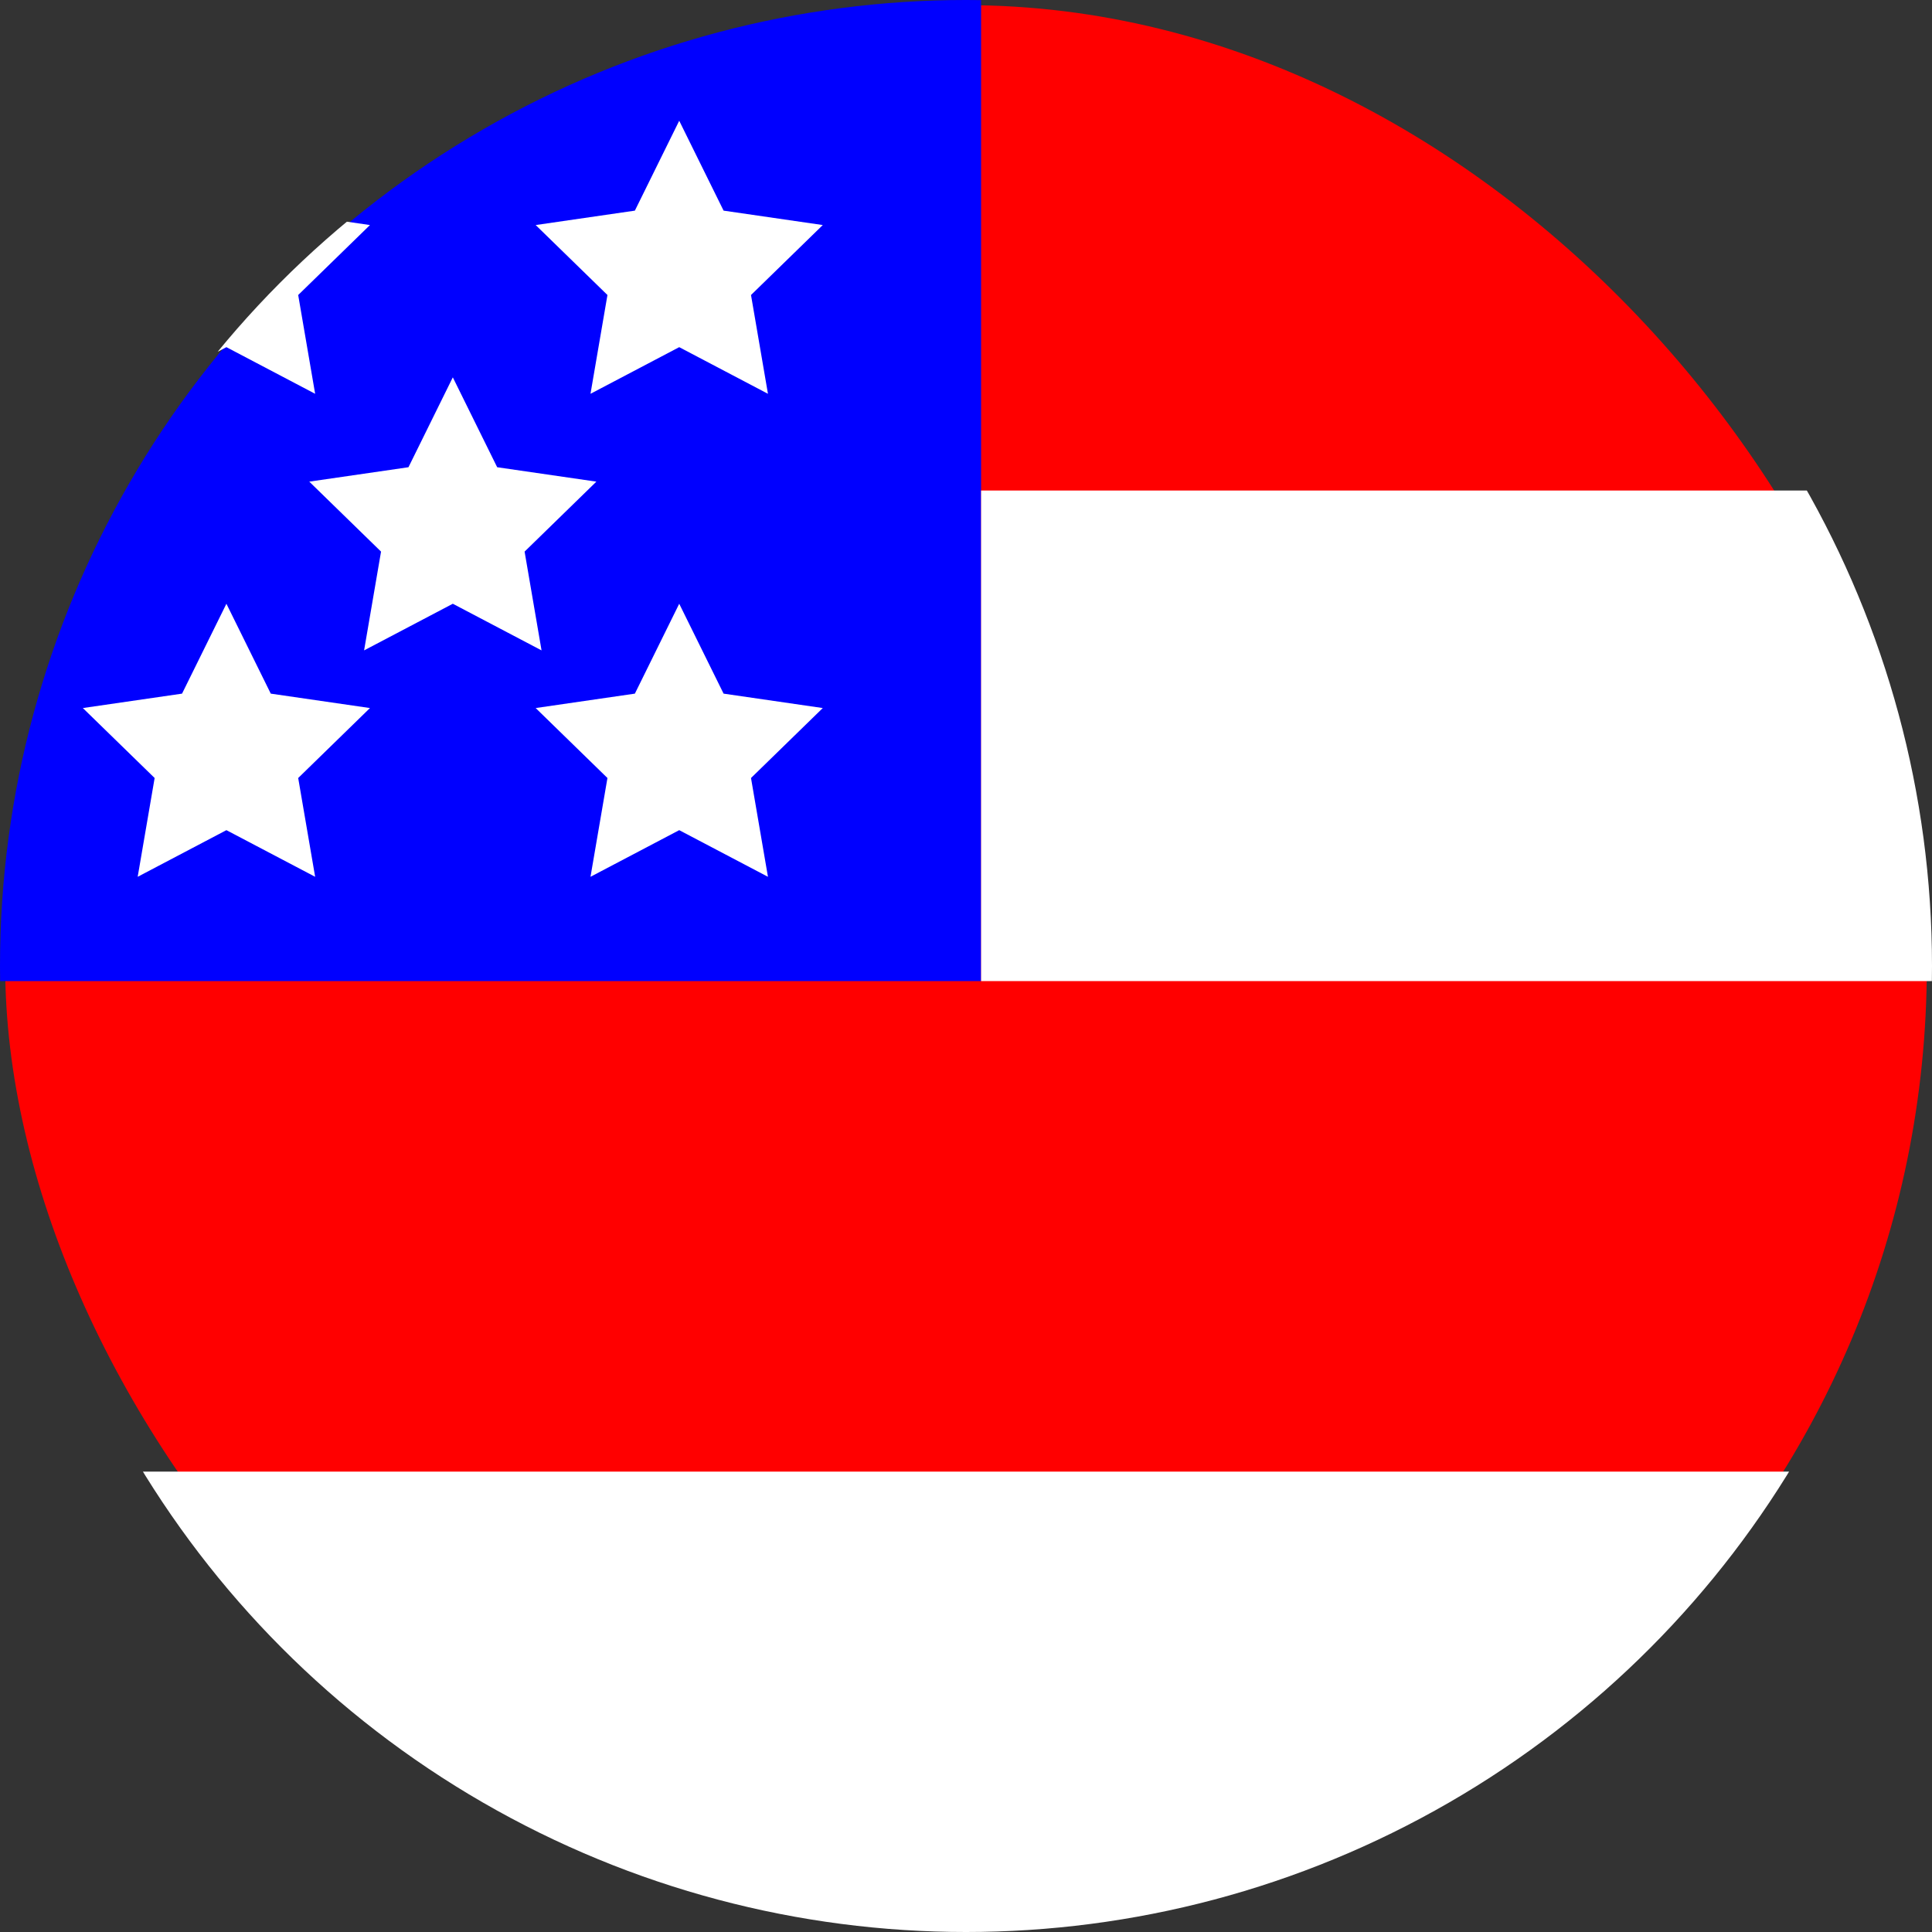
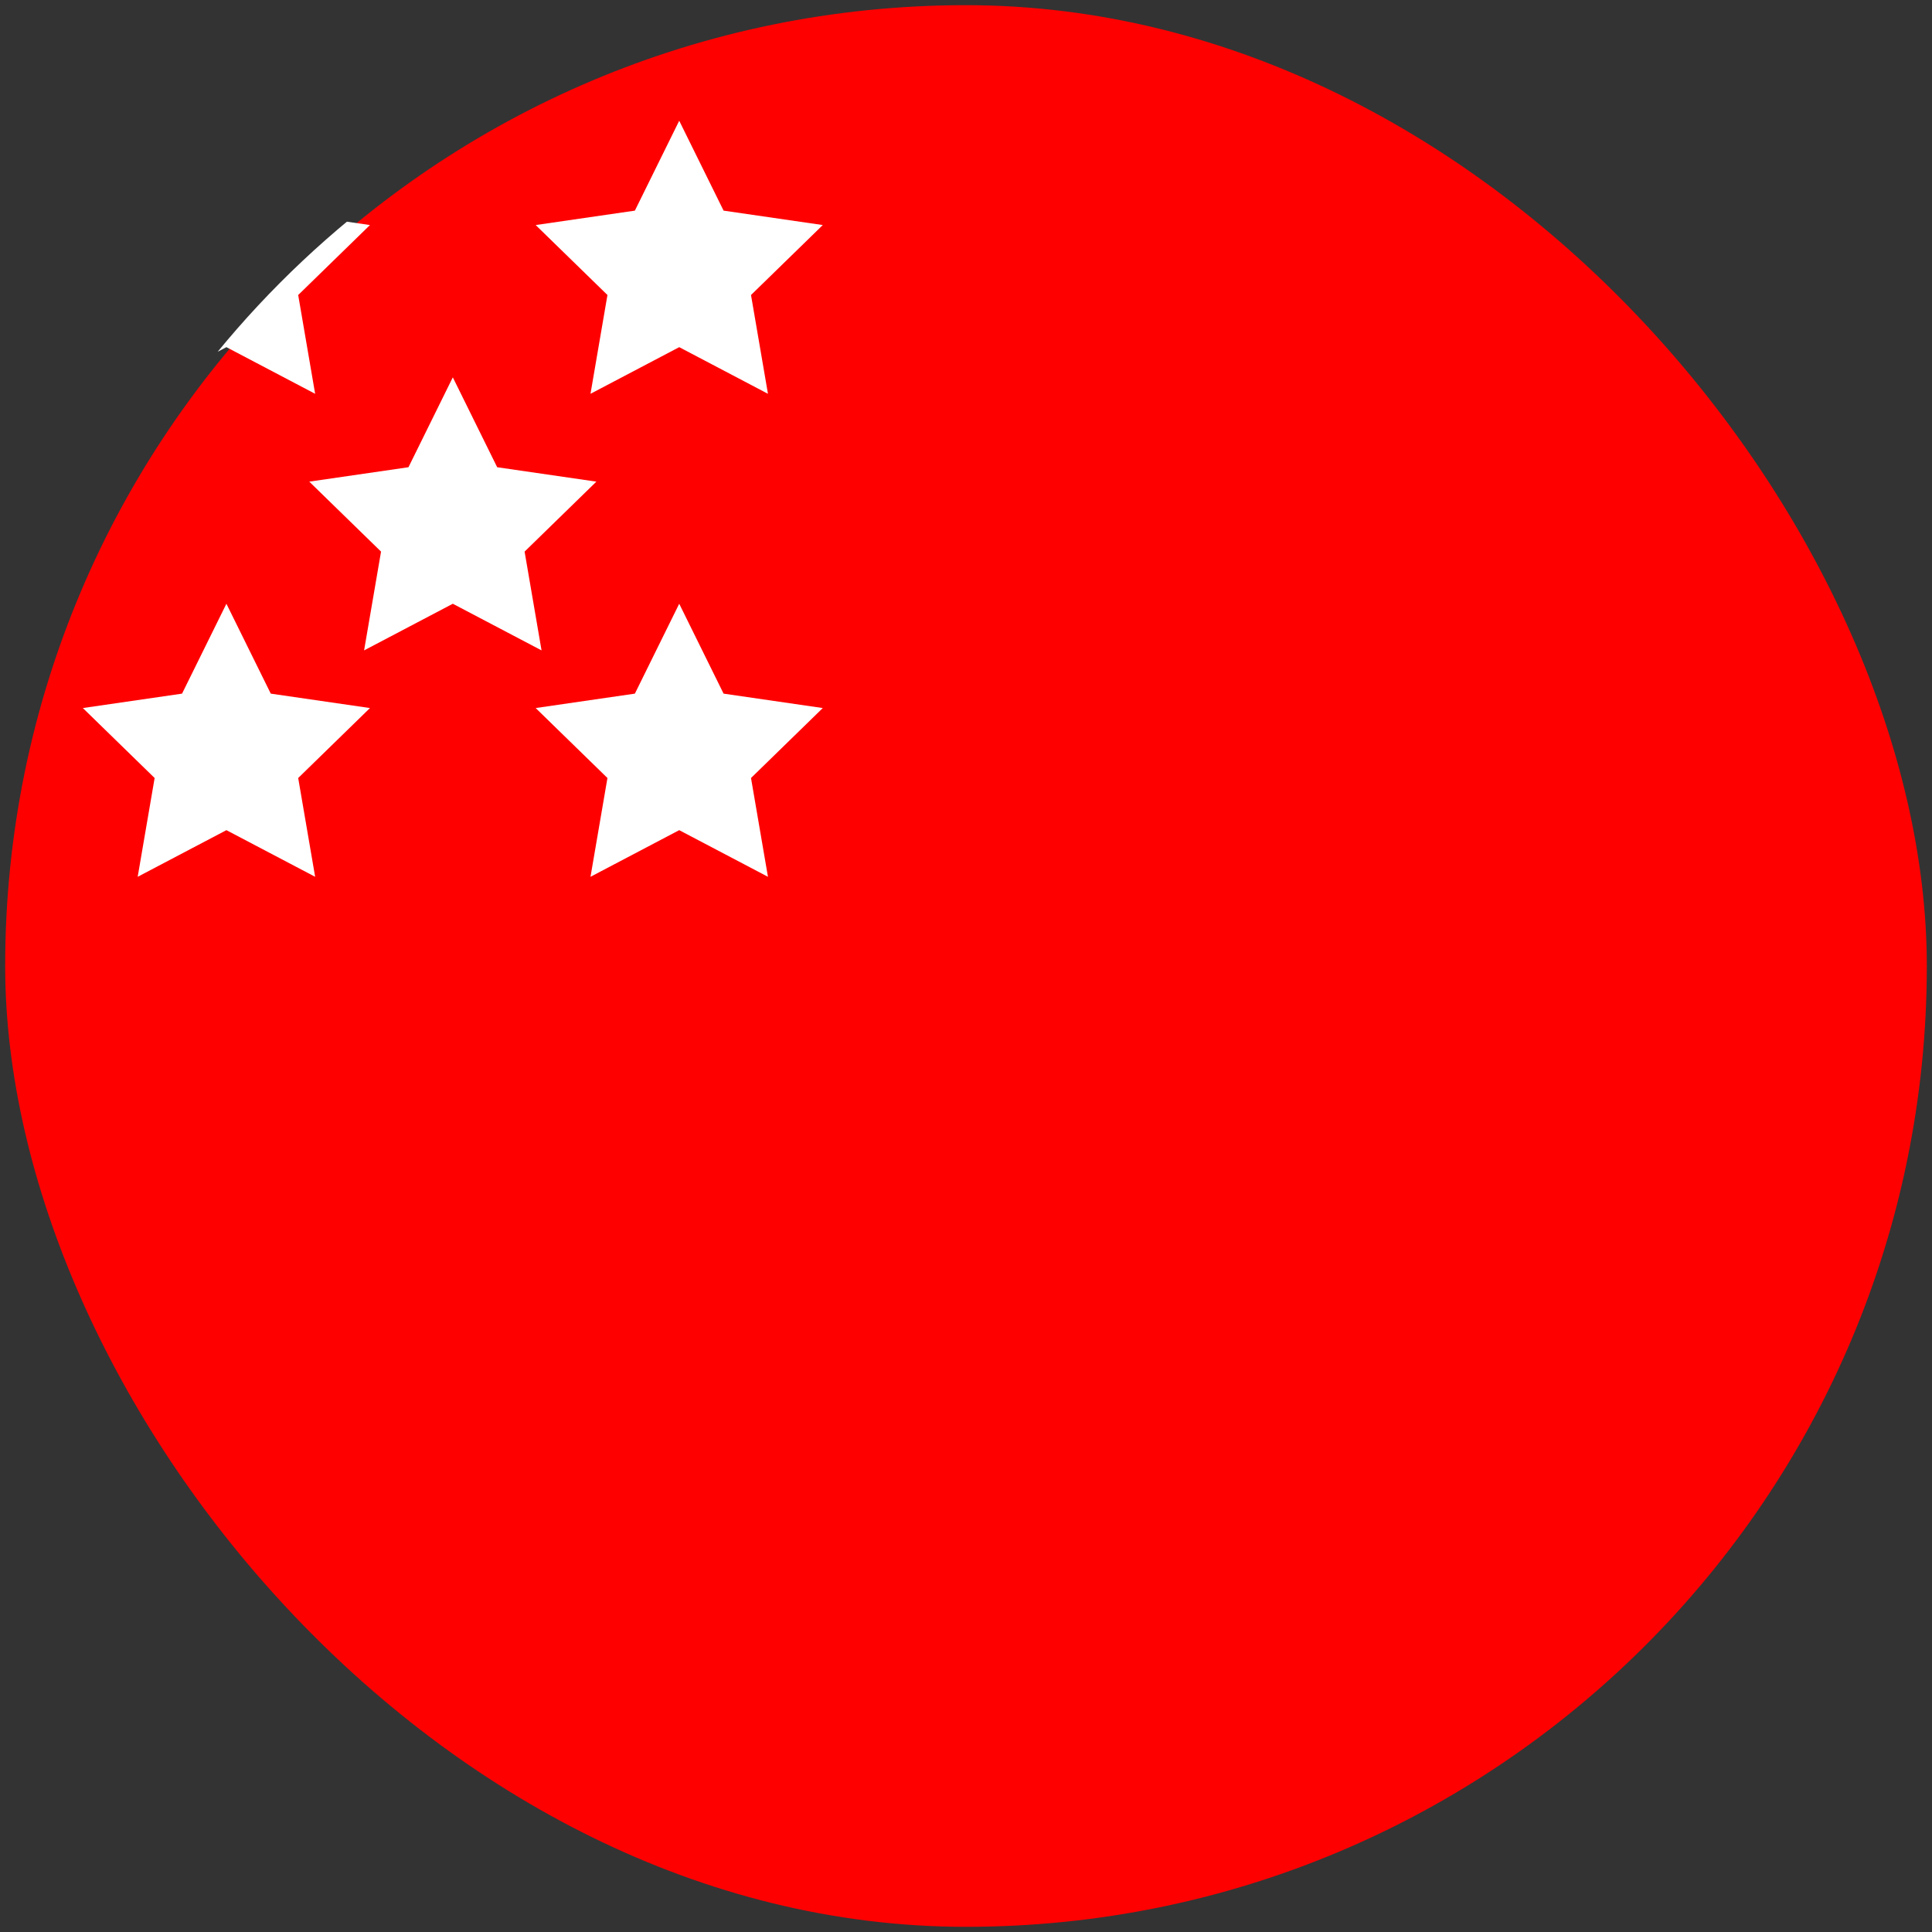
<svg xmlns="http://www.w3.org/2000/svg" xmlns:ns1="http://sodipodi.sourceforge.net/DTD/sodipodi-0.dtd" xmlns:ns2="http://www.inkscape.org/namespaces/inkscape" width="128.0px" height="128.0px" viewBox="0 0 128.0 128.0" version="1.1" id="SVGRoot" ns1:docname="us.svg" ns2:version="1.0.2-2 (e86c870879, 2021-01-15)">
  <rect x="0" y="0" width="128.0" height="128.0" fill="#333333" stroke="none" />
  <defs id="defs833">
    <mask maskUnits="userSpaceOnUse" id="mask1507">
      <rect style="opacity:1;fill:#ffffff;fill-opacity:1" id="rect1509" width="110" height="110" x="9" y="9" ry="55" clip-path="none" />
    </mask>
    <clipPath clipPathUnits="userSpaceOnUse" id="clipPath858">
-       <circle style="fill:#ffffff;stroke-width:1.003" id="circle860" cx="64" cy="64" r="64" />
-     </clipPath>
+       </clipPath>
    <clipPath clipPathUnits="userSpaceOnUse" id="clipPath955">
      <circle style="fill:#ffffff;stroke-width:0.948" id="circle957" cx="63.9" cy="63.9" r="64" />
    </clipPath>
  </defs>
  <ns1:namedview id="base" pagecolor="#ffffff" bordercolor="#666666" borderopacity="1.0" ns2:pageopacity="0.0" ns2:pageshadow="2" ns2:zoom="3.959798" ns2:cx="65.604738" ns2:cy="40.368563" ns2:document-units="px" ns2:current-layer="layer4" ns2:document-rotation="0" showgrid="true" ns2:window-width="1920" ns2:window-height="1027" ns2:window-x="-8" ns2:window-y="-8" ns2:window-maximized="1">
    <ns2:grid type="xygrid" id="grid1403" />
  </ns1:namedview>
  <g ns2:groupmode="layer" id="layer3" ns2:label="Taso 3" style="display:inline">
    <rect style="opacity:1;fill:#ff0000;fill-opacity:1;stroke-width:1.157" id="rect1515" width="127.314" height="127.314" x="0.343" y="0.343" ry="63.657" />
  </g>
  <g ns2:label="Taso 1" ns2:groupmode="layer" id="layer1">
    <g id="g850" clip-path="url(#clipPath858)">
      <rect style="fill:#0000ff" id="rect839" width="65" height="65" x="0" y="0" ry="0" />
      <rect style="fill:#ffffff;stroke-width:0.964" id="rect843" width="65" height="32.5" x="65" y="32.5" />
      <rect style="fill:#ffffff;stroke-width:1.363" id="rect845" width="130" height="32.5" x="0" y="97.5" />
    </g>
  </g>
  <g ns2:groupmode="layer" id="layer4" ns2:label="Taso 4">
    <path ns1:type="star" style="fill:#ffffff" id="path863" ns1:sides="5" ns1:cx="45" ns1:cy="50" ns1:r1="10" ns1:r2="5" ns1:arg1="-1.5707963" ns1:arg2="-0.9424778" ns2:flatsided="false" ns2:rounded="0" ns2:randomized="0" d="m 45,40 2.939,5.955 6.572,0.955 -4.755,4.635 1.123,6.545 L 45,55 l -5.878,3.09 1.123,-6.545 -4.755,-4.635 6.572,-0.955 z" ns2:transform-center-y="-0.95491503" />
    <path ns1:type="star" style="fill:#ffffff" id="path863-6" ns1:sides="5" ns1:cx="15" ns1:cy="50" ns1:r1="10" ns1:r2="5" ns1:arg1="-1.5707963" ns1:arg2="-0.9424778" ns2:flatsided="false" ns2:rounded="0" ns2:randomized="0" ns2:transform-center-y="-0.95491503" d="m 15,40 2.939,5.955 6.572,0.955 -4.755,4.635 1.123,6.545 L 15,55 9.122,58.09 10.245,51.545 5.489,46.91 12.061,45.955 Z" />
    <path ns1:type="star" style="fill:#ffffff" id="path863-8" ns1:sides="5" ns1:cx="45" ns1:cy="18" ns1:r1="10" ns1:r2="5" ns1:arg1="-1.5707963" ns1:arg2="-0.9424778" ns2:flatsided="false" ns2:rounded="0" ns2:randomized="0" ns2:transform-center-y="-0.95491503" d="m 45,8 2.939,5.955 6.572,0.955 -4.755,4.635 1.123,6.545 L 45,23 l -5.878,3.09 1.123,-6.545 -4.755,-4.635 6.572,-0.955 z" />
    <path ns1:type="star" style="fill:#ffffff" id="path863-6-6" ns1:sides="5" ns1:cx="15" ns1:cy="18" ns1:r1="10" ns1:r2="5" ns1:arg1="-1.5707963" ns1:arg2="-0.9424778" ns2:flatsided="false" ns2:rounded="0" ns2:randomized="0" ns2:transform-center-y="-0.95491503" d="m 15,8 2.939,5.955 6.572,0.955 -4.755,4.635 1.123,6.545 L 15,23 9.122,26.09 10.245,19.545 5.489,14.91 12.061,13.955 Z" clip-path="url(#clipPath955)" />
    <path ns1:type="star" style="fill:#ffffff" id="path863-6-6-3" ns1:sides="5" ns1:cx="30" ns1:cy="35" ns1:r1="10" ns1:r2="5" ns1:arg1="-1.5707963" ns1:arg2="-0.9424778" ns2:flatsided="false" ns2:rounded="0" ns2:randomized="0" ns2:transform-center-y="-0.95491503" d="m 30,25 2.939,5.955 6.572,0.955 -4.755,4.635 1.123,6.545 L 30,40 l -5.878,3.09 1.123,-6.545 -4.755,-4.635 6.572,-0.955 z" />
  </g>
  <g ns2:groupmode="layer" id="layer2" ns2:label="Taso 2" style="display:inline" />
</svg>